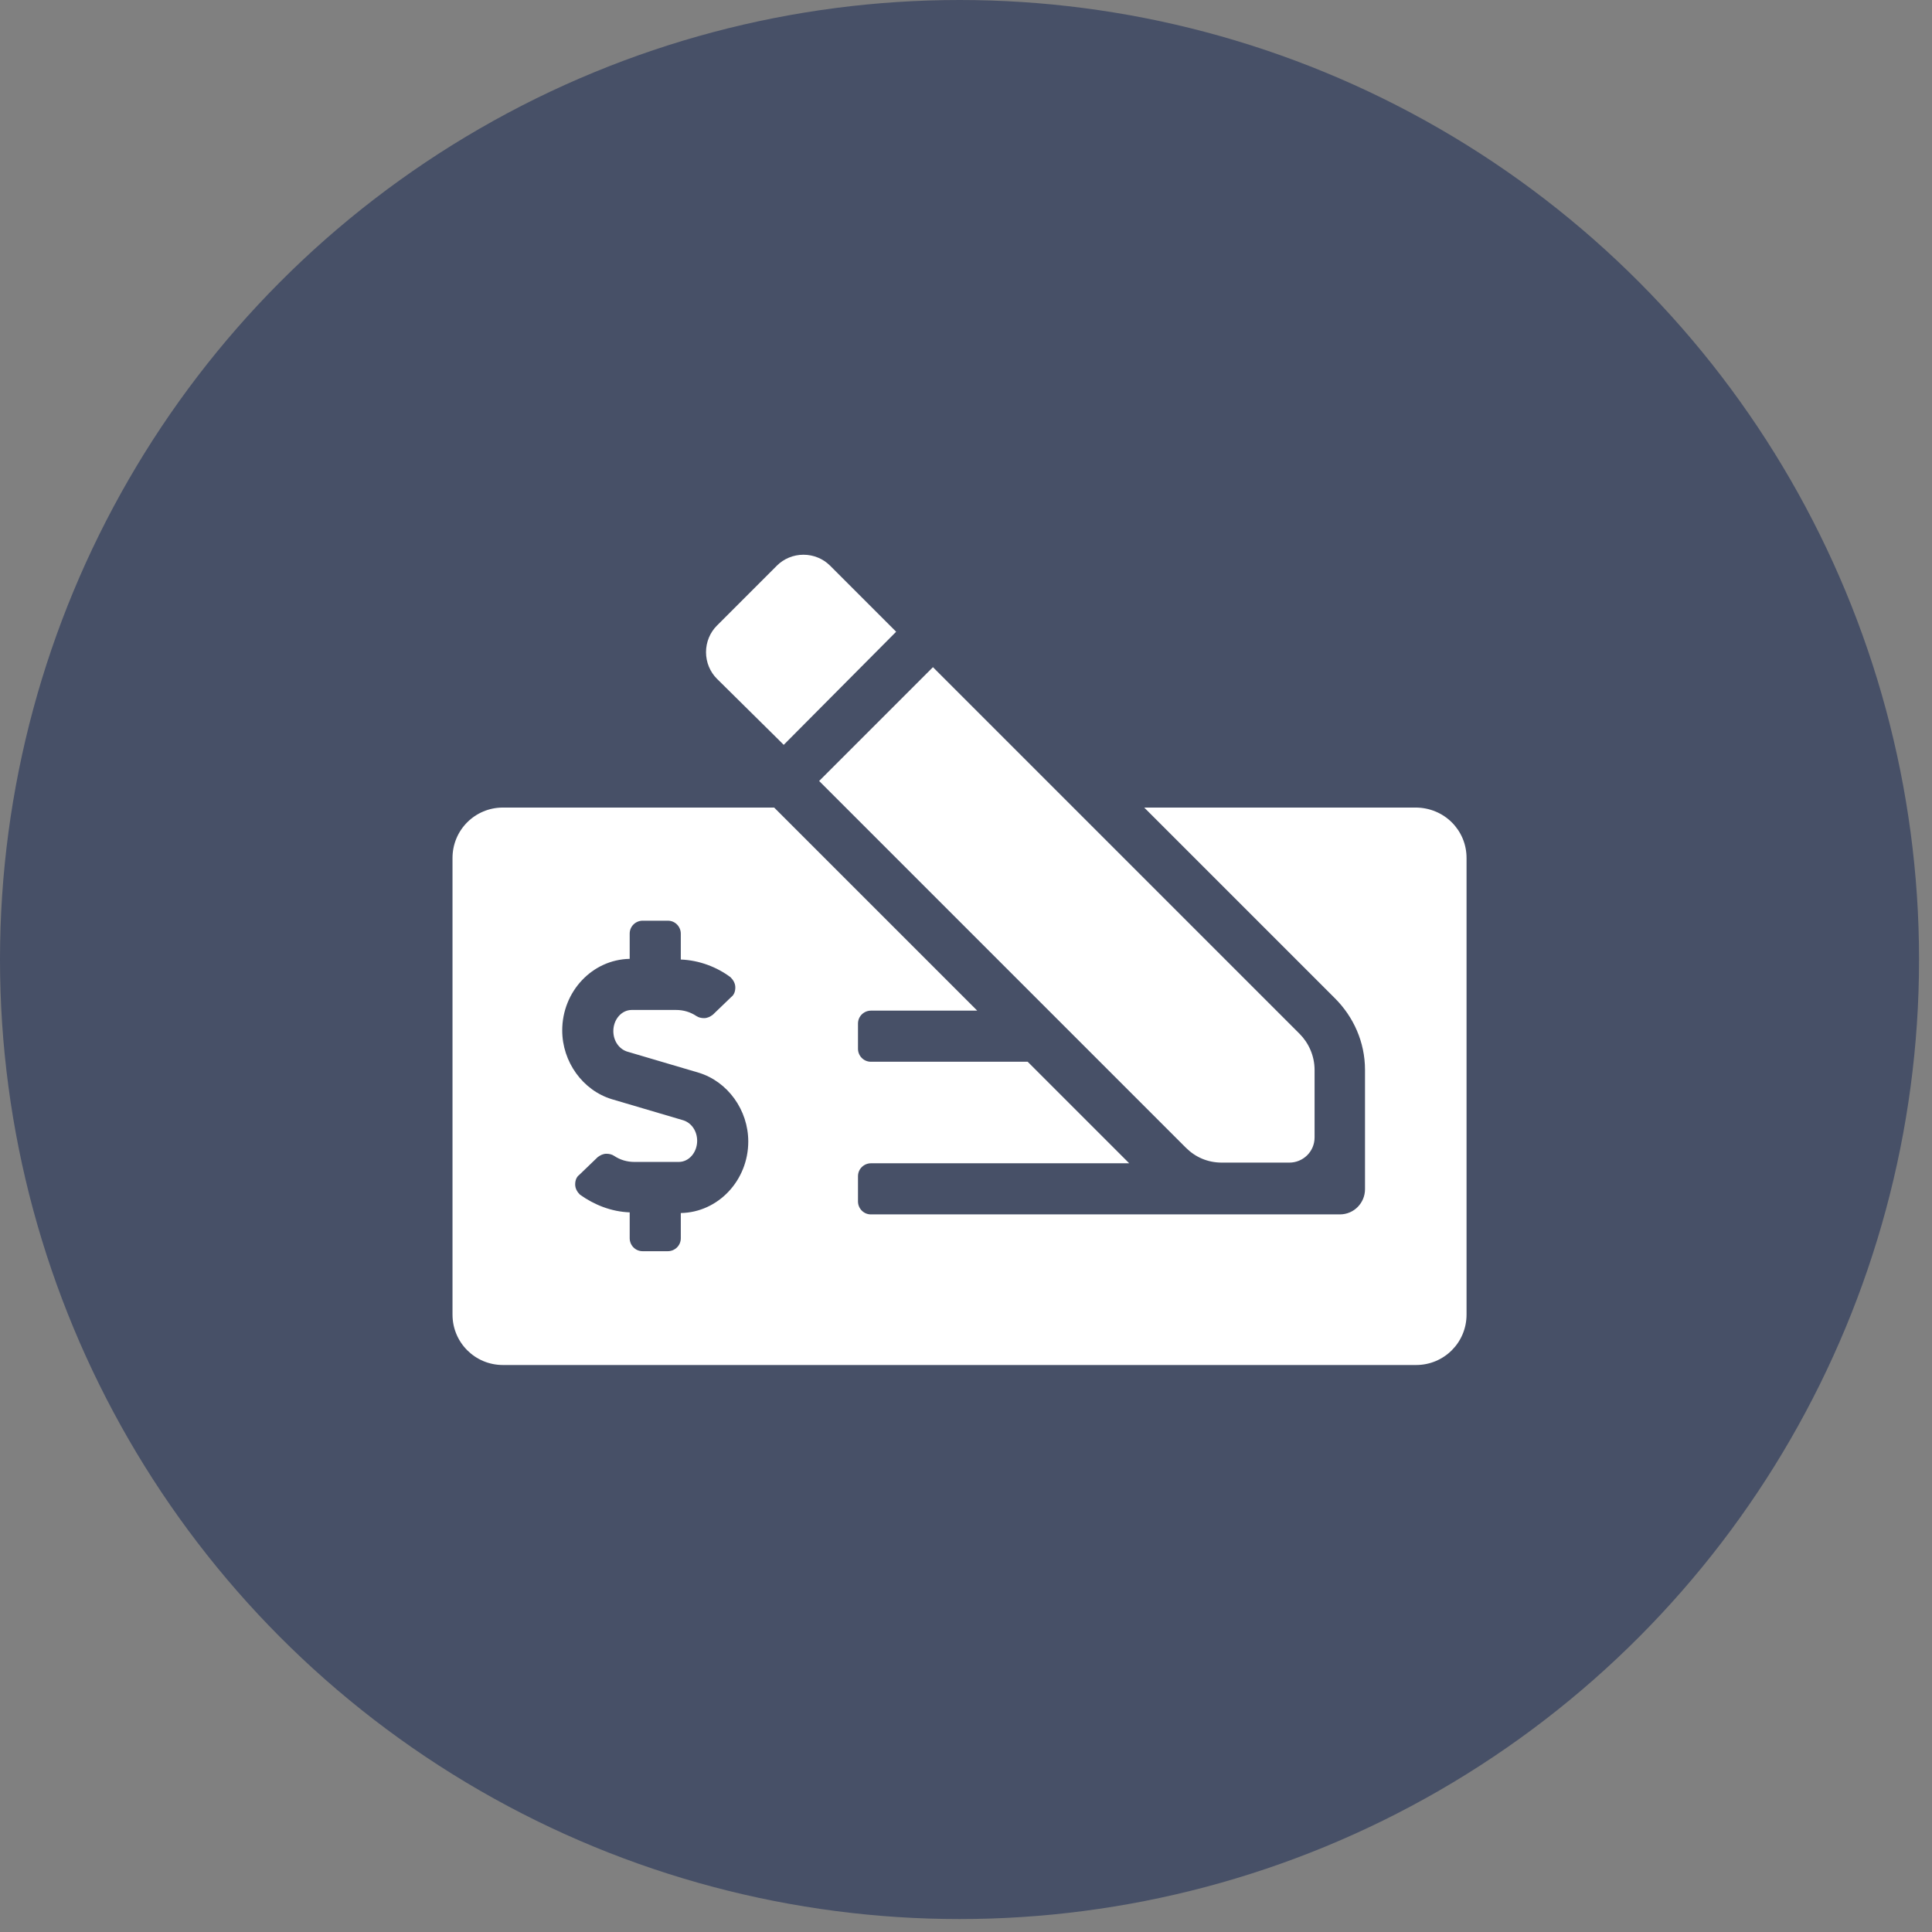
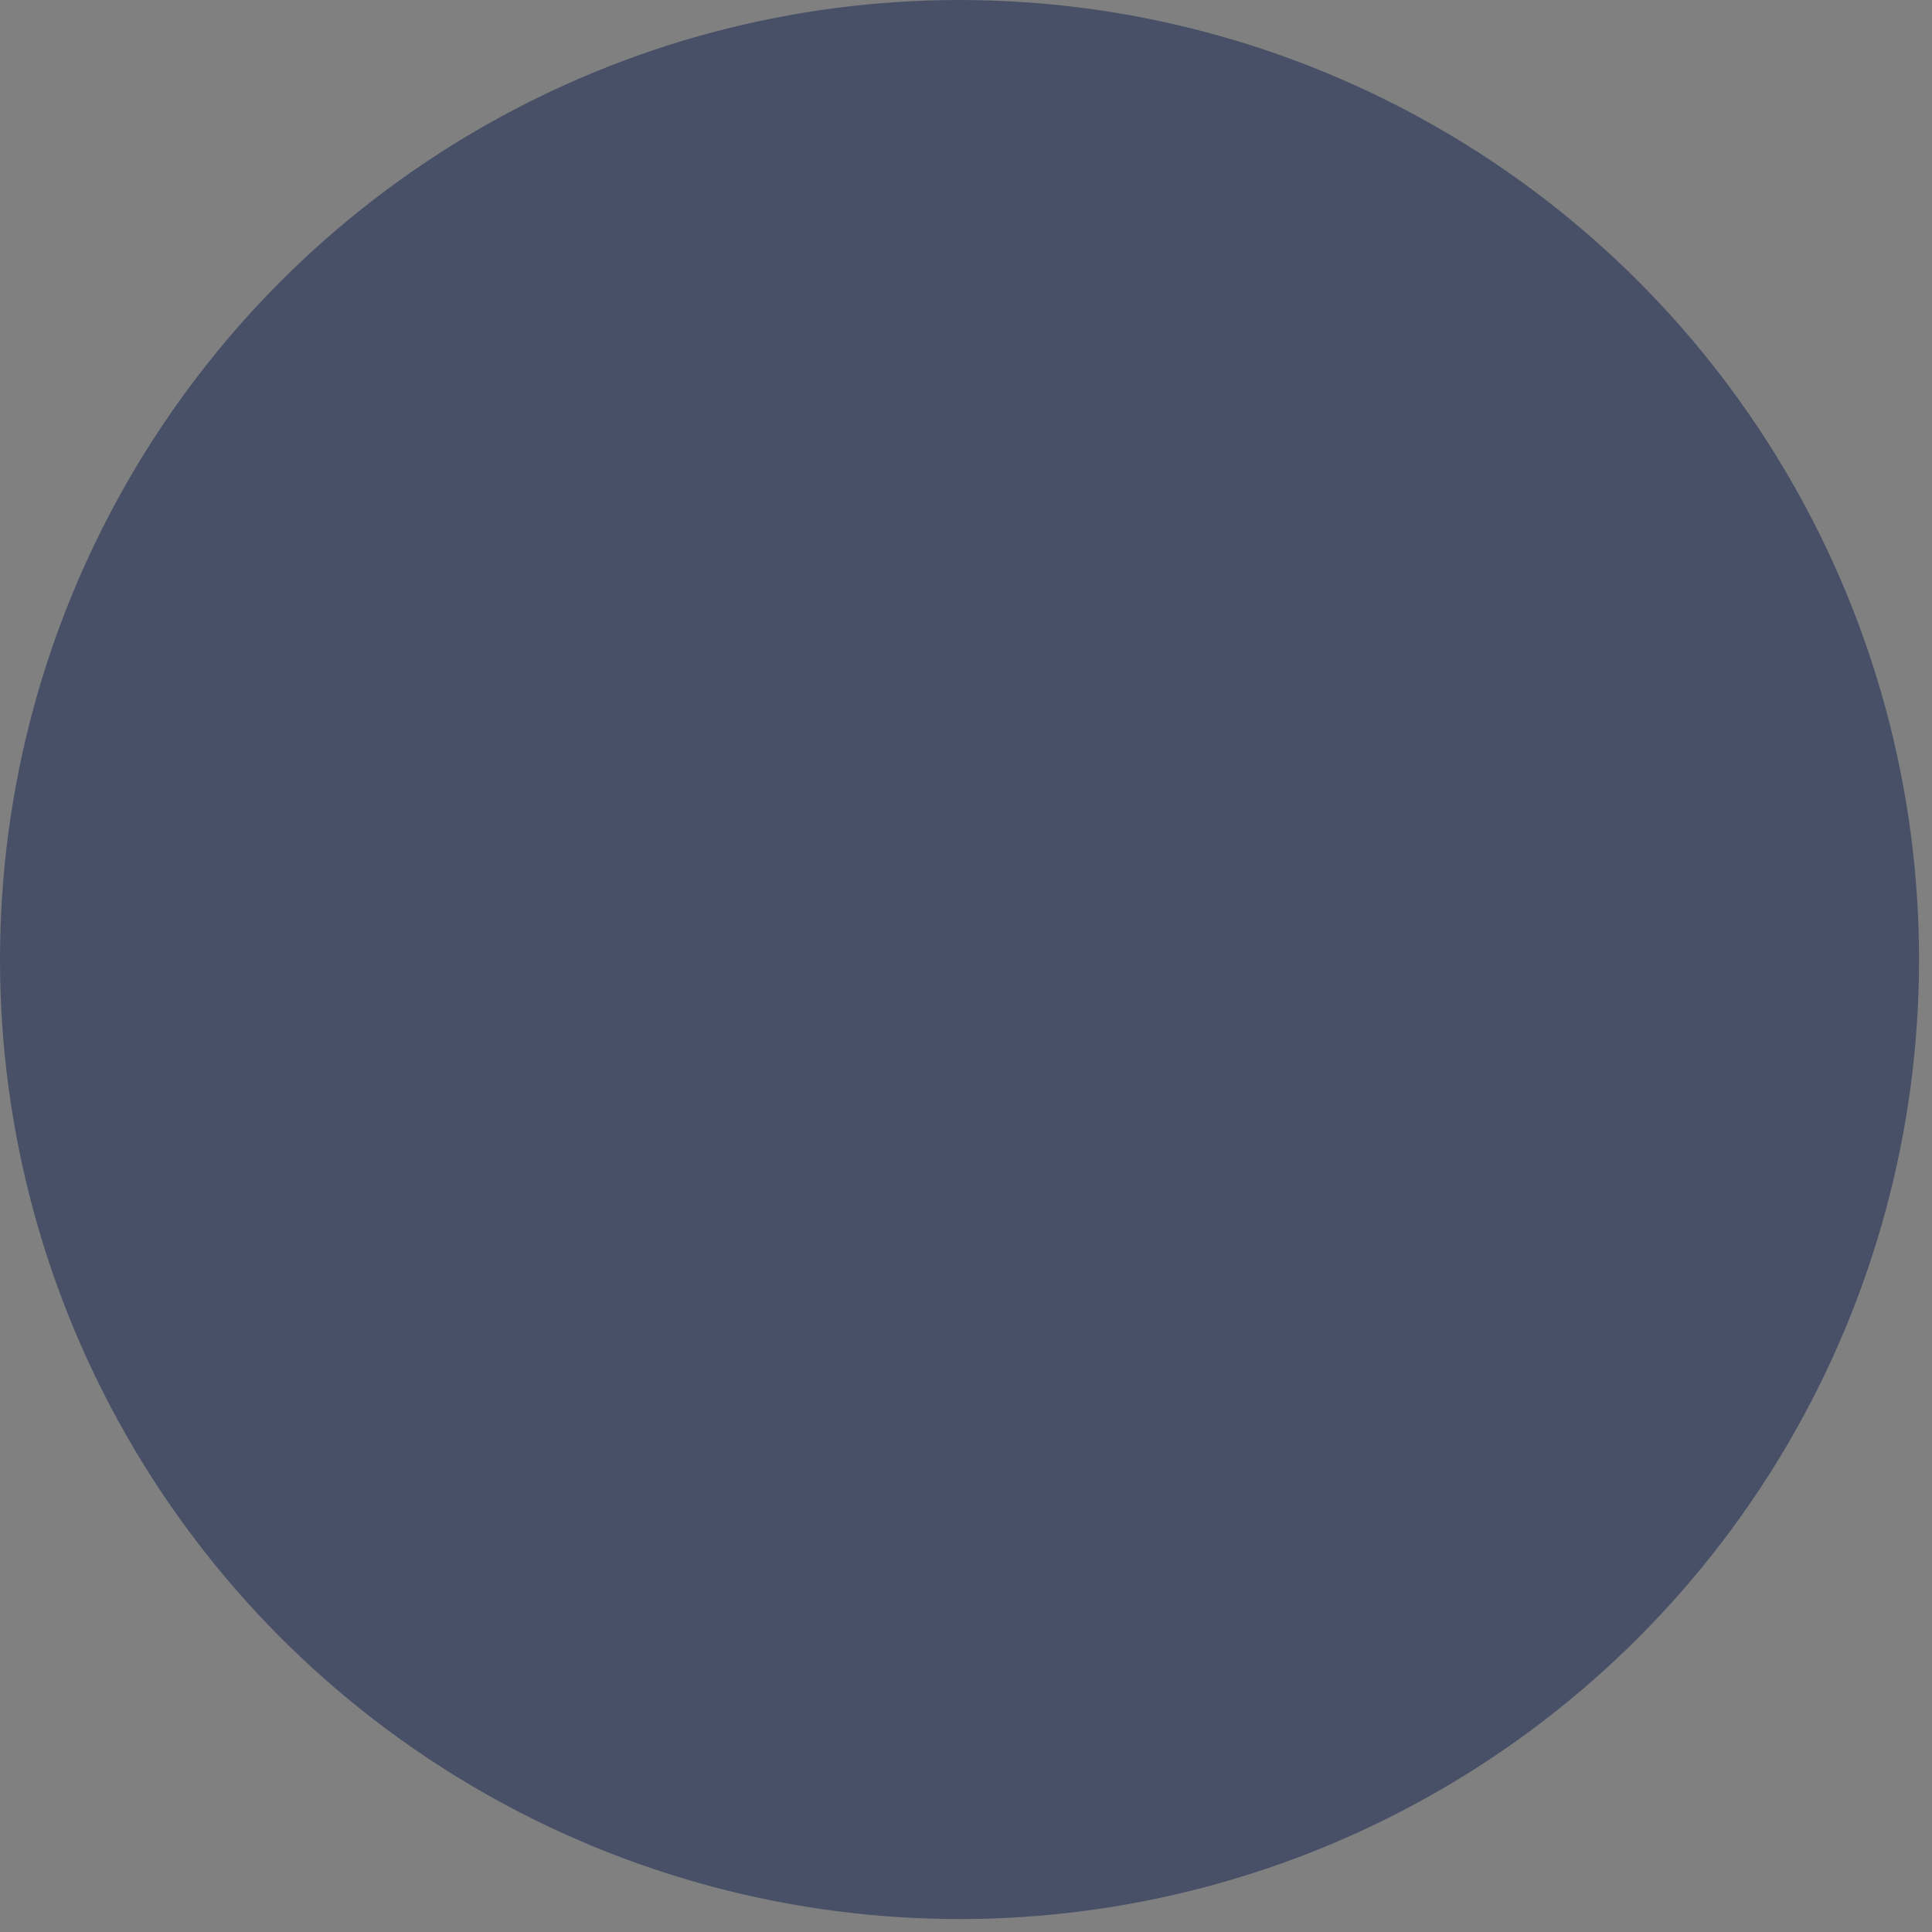
<svg xmlns="http://www.w3.org/2000/svg" id="Capa_1" x="0px" y="0px" viewBox="0 0 283.5 283.5" style="enable-background:new 0 0 283.5 283.5;" xml:space="preserve">
  <rect x="0" y="0" width="283.5" height="283.5" fill="#808080" stroke="none" />
  <style type="text/css">
	.st0{fill:#475067;}
	.st1{fill:#FFFFFF;}
	.st2{fill:#ECEFFC;}
	.st3{fill:#8FA4EE;}
</style>
  <circle class="st0" cx="140.8" cy="140.8" r="140.8" />
  <g>
-     <path class="st1" d="M215.2,125.9v67c0,4.1-3.3,7.4-7.4,7.4h-134c-4.1,0-7.4-3.3-7.4-7.4v-67c0-4.1,3.3-7.4,7.4-7.4h39.8l29.8,29.8   h-15.6c-1,0-1.9,0.8-1.9,1.9v3.7c0,1,0.8,1.9,1.9,1.9h23l14.9,14.9h-37.9c-1,0-1.9,0.8-1.9,1.9v3.7c0,1,0.8,1.9,1.9,1.9h68.8   c2.1,0,3.7-1.7,3.7-3.7V157c0-4.1-1.7-7.8-4.4-10.5l-28-28h39.8C211.9,118.5,215.2,121.8,215.2,125.9z M109.8,167.5   c0-4.6-3-8.8-7.3-10.1L92,154.3c-1.2-0.4-2-1.6-2-3c0-1.7,1.2-3.1,2.7-3.1h6.5c1.1,0,2.1,0.3,3,0.9c0.3,0.2,0.7,0.3,1.1,0.3   c0.5,0,0.9-0.2,1.3-0.5l2.7-2.6c0.4-0.3,0.6-0.8,0.6-1.4c0-0.6-0.3-1.1-0.7-1.5c-2-1.5-4.6-2.5-7.3-2.6v-3.8c0-1-0.8-1.9-1.9-1.9   h-3.7c-1,0-1.9,0.8-1.9,1.9v3.7c-5.5,0.1-9.9,4.8-9.9,10.5c0,4.6,3,8.8,7.3,10.1l10.5,3.1c1.2,0.4,2,1.6,2,3c0,1.7-1.2,3.1-2.7,3.1   h-6.5c-1.1,0-2.1-0.3-3-0.9c-0.3-0.2-0.7-0.3-1.1-0.3c-0.5,0-0.9,0.2-1.3,0.5l-2.7,2.6c-0.4,0.3-0.6,0.8-0.6,1.4   c0,0.6,0.3,1.1,0.7,1.5c2.1,1.5,4.6,2.5,7.3,2.6v3.8c0,1,0.8,1.9,1.9,1.9H98c1,0,1.9-0.8,1.9-1.9V178   C105.4,177.9,109.8,173.2,109.8,167.5z M105.2,99.6c-1-1-1.6-2.4-1.6-3.9c0-1.5,0.6-2.9,1.6-3.9l8.8-8.8c1-1,2.4-1.6,3.9-1.6   c1.5,0,2.9,0.6,3.9,1.6l9.7,9.7L115,109.3l-1-1L105.2,99.6z M120.2,114.6l16.7-16.7l53.8,53.8c1.3,1.3,2.2,3.2,2.2,5.3v9.9   c0,2.1-1.7,3.7-3.7,3.7h-9.9c-2.1,0-3.9-0.8-5.3-2.2L120.2,114.6z" />
-   </g>
+     </g>
</svg>